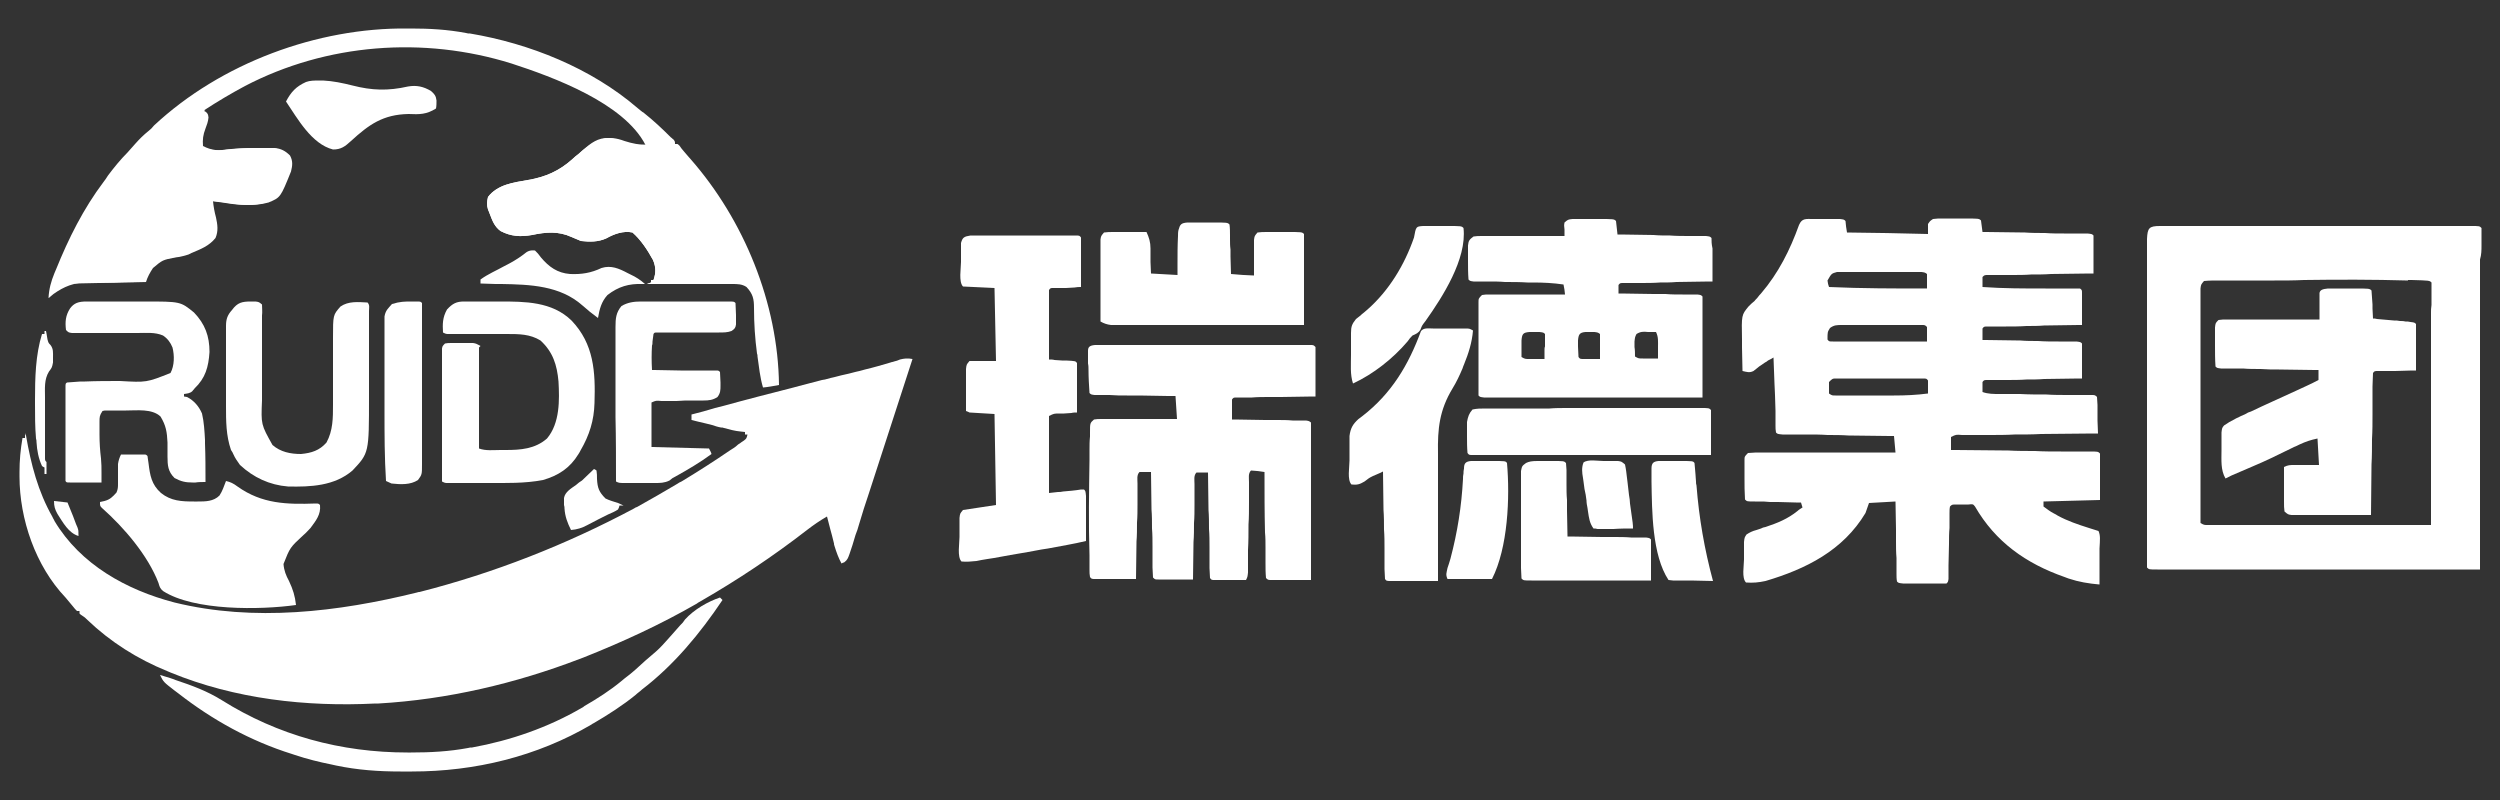
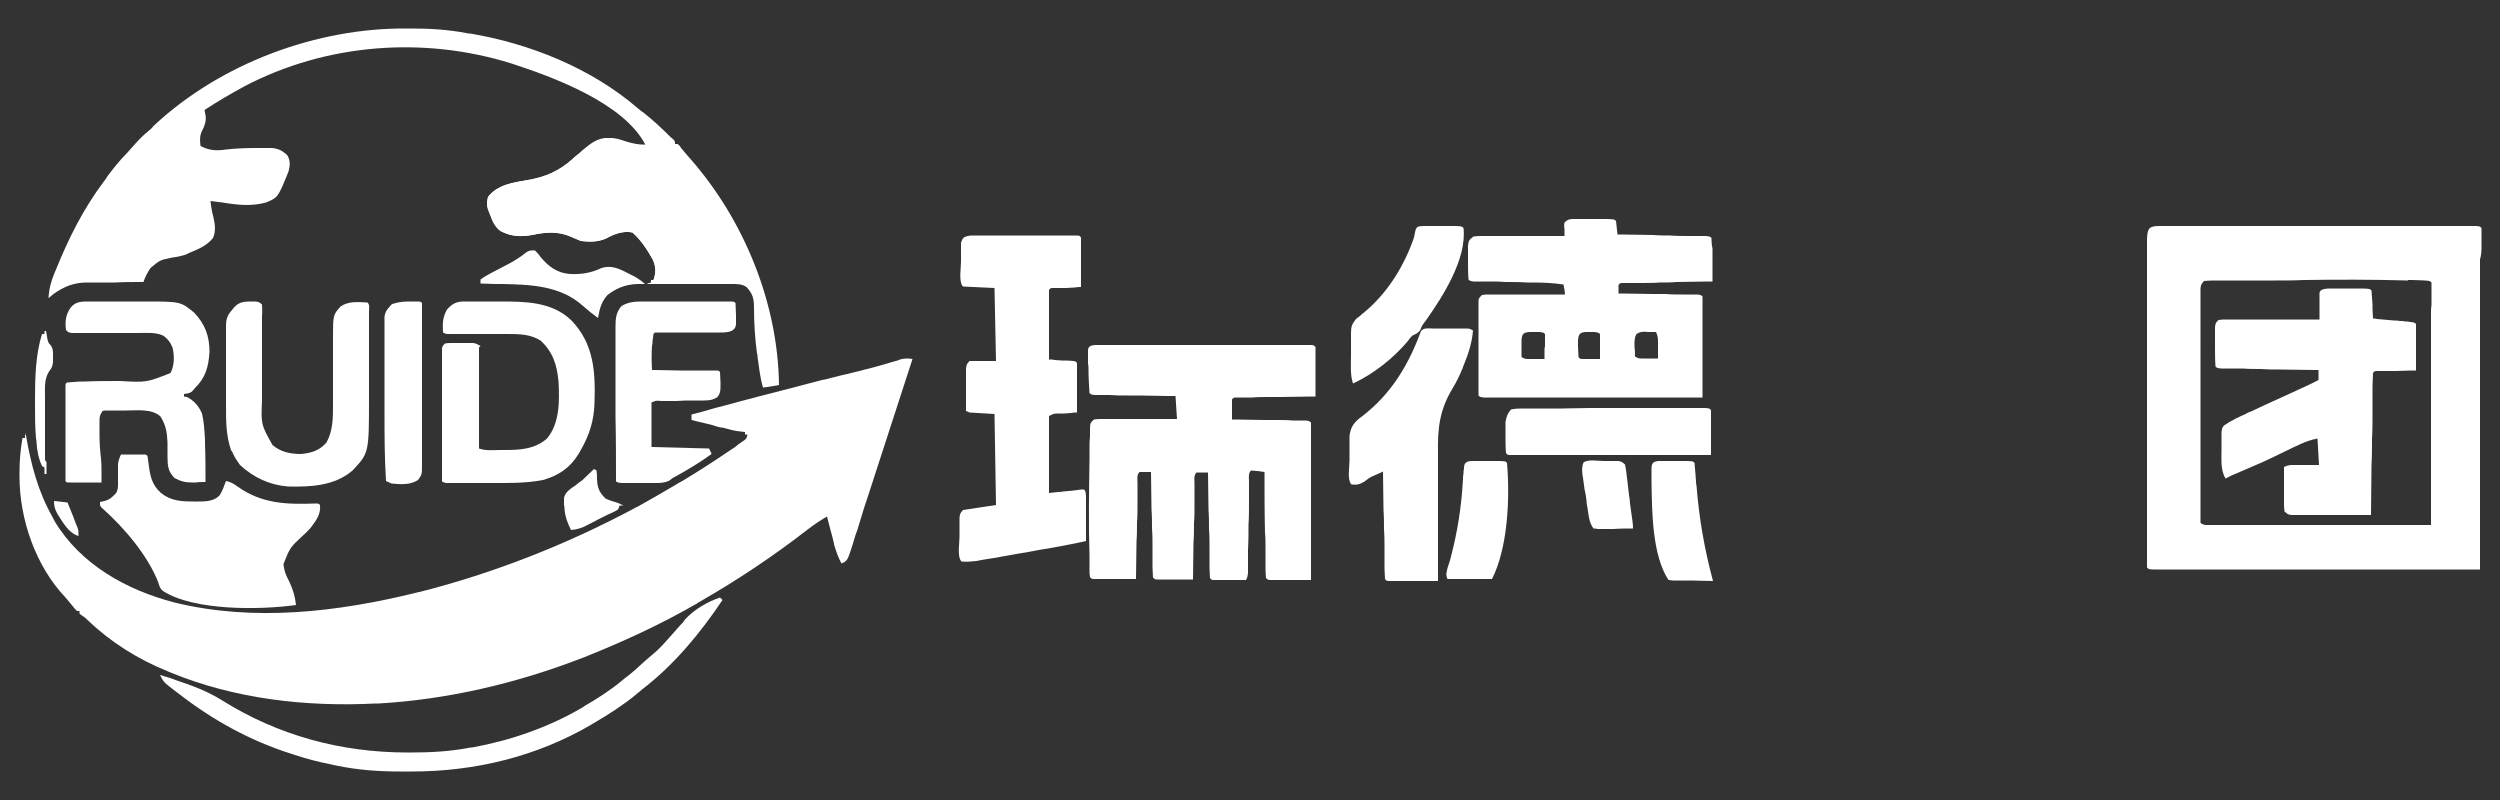
<svg xmlns="http://www.w3.org/2000/svg" version="1.1" id="Layer_1" x="0px" y="0px" viewBox="0 0 500 160" style="enable-background:new 0 0 500 160;" xml:space="preserve">
  <rect x="0" y="0" width="500" height="160" fill="#333333" stroke="none" />
  <style type="text/css"> .st0{fill:#FFFFFF;} </style>
  <g>
    <g>
      <path class="st0" d="M182.5,71.8c-2.9,8.9-5.8,17.9-8.7,26.8c-0.7,2.1-1.4,4.2-2,6.3c-0.2,0.7-0.4,1.4-0.7,2.1 c-0.2,0.7-0.4,1.3-0.6,2c-0.1,0.4-0.3,0.8-0.4,1.2c-0.1,0.2-0.1,0.4-0.2,0.6c-0.3,0.8-0.4,1.2-1.1,1.7c-0.2,0-0.3,0.1-0.5,0.2 c-0.6-1.1-1-2.2-1.4-3.5c-0.1-0.3-0.1-0.3-0.1-0.5c-0.1-0.5-0.3-1.1-0.4-1.6c-0.1-0.4-0.2-0.7-0.3-1.1c-0.2-0.9-0.5-1.8-0.7-2.7 c-1.4,0.8-2.7,1.7-4,2.7c-6.7,5.2-13.9,10-21.2,14.2c-0.3,0.2-0.6,0.3-0.8,0.5c-7.3,4.2-14.9,7.7-22.7,10.8 c-0.3,0.1-0.5,0.2-0.8,0.3c-12.8,4.9-26.4,8.1-40.2,8.9c-0.2,0-0.4,0-0.6,0c-13.9,0.7-28.1-0.9-41-6.2c-0.2-0.1-0.5-0.2-0.7-0.3 c-5.9-2.4-11.3-5.8-15.9-10.2c-0.5-0.5-0.5-0.5-1.1-0.9c-0.2-0.1-0.3-0.2-0.5-0.4v-0.5h-0.5c-0.4-0.4-0.4-0.4-0.8-0.9 c-0.5-0.6-1-1.2-1.5-1.8c-6-6.3-9.2-15.7-9.2-24.2c0-0.4,0-0.4,0-0.9c0-2.3,0.2-4.5,0.6-6.8H5c0-0.5,0-0.7,0.1-1 c0,0.3,0,0.3,0.1,0.5c1,5.8,2.4,11.2,5.3,16.3c0.1,0.3,0.3,0.5,0.4,0.8c5.2,8.7,14.4,13.8,24,16.3c15.9,3.9,32.7,1.9,48.5-2 c0.3-0.1,0.3-0.1,0.5-0.1c14.9-3.8,29.2-9.4,42.9-16.7c0.3-0.2,0.3-0.2,0.6-0.3c2.7-1.5,5.3-3,8-4.6c0.3-0.2,0.6-0.4,0.9-0.5 c3.3-2,6.6-4.1,9.8-6.3c0.5-0.3,1-0.6,1.4-1c0.2-0.2,0.5-0.3,0.7-0.5c0.2-0.1,0.4-0.3,0.6-0.4c0.5-0.4,0.5-0.4,0.7-1.2H149v-0.5 c-0.3,0-0.6-0.1-0.9-0.1c-1.1-0.1-2.2-0.4-3.3-0.7c-0.3-0.1-0.3-0.1-0.6-0.1c-0.6-0.1-1.2-0.3-1.8-0.5c-0.4-0.1-0.8-0.2-1.2-0.3 c-1-0.2-2-0.5-2.9-0.7v-1.1c1.6-0.4,3.1-0.8,4.7-1.3c0.5-0.1,1.1-0.3,1.6-0.4c4.7-1.3,9.4-2.5,14.1-3.7c0.4-0.1,0.7-0.2,1.1-0.3 c0.8-0.2,1.5-0.4,2.3-0.6s1.5-0.4,2.3-0.6c0.2,0,0.4-0.1,0.6-0.1c0.4-0.1,0.8-0.2,1.1-0.3c1-0.2,1.9-0.5,2.9-0.7s1.9-0.5,2.9-0.7 c0.4-0.1,0.7-0.2,1.1-0.3c1.7-0.4,3.4-0.9,5.1-1.4c0.2-0.1,0.5-0.1,0.7-0.2c0.4-0.1,0.8-0.2,1.2-0.4 C180.8,71.7,181.5,71.6,182.5,71.8L182.5,71.8z" />
      <path class="st0" d="M81.5,5.7c0.2,0,0.4,0,0.7,0c3.7,0,7.3,0.2,11,0.9c0.4,0.1,0.4,0.1,0.8,0.1c11.9,2,24.2,6.9,33.5,14.9 c0.4,0.3,0.8,0.7,1.3,1c1.9,1.5,3.7,3.2,5.4,4.9c0.2,0.1,0.3,0.3,0.5,0.4c0.3,0.4,0.3,0.4,0.3,0.9h0.5c0.4,0.3,0.4,0.3,0.8,0.9 c0.2,0.2,0.3,0.4,0.5,0.6s0.4,0.5,0.6,0.7c0.2,0.2,0.4,0.5,0.7,0.8C148.8,44,155.6,60.6,155.8,77c-1.1,0.2-2.1,0.4-3.2,0.5 c-0.6-2-0.8-4.1-1.1-6.2c0-0.3,0-0.3-0.1-0.6c-0.4-3-0.6-6-0.6-9.1c0-1.8-0.2-2.8-1.5-4.2c-0.9-0.6-1.8-0.6-2.9-0.6 c-0.3,0-0.3,0-0.6,0c-0.6,0-1.2,0-1.8,0c-0.4,0-0.8,0-1.3,0c-1.1,0-2.2,0-3.3,0s-2.2,0-3.4,0c-2.2,0-4.4,0-6.6,0 c0.3-0.1,0.5-0.2,0.8-0.3V56h0.5c0.5-1.4,0.5-2.6-0.1-4c-1.1-2-2.4-4-4.1-5.5c-1.8-0.4-3.7,0.3-5.3,1.2c-1.6,0.7-3.2,0.7-5,0.5 c-0.9-0.4-0.9-0.4-1.9-0.8c-2.6-1.2-5.1-1-7.9-0.4c-2.3,0.4-4.2,0.3-6.3-0.8c-1.2-0.9-1.6-2-2.1-3.3c-0.2-0.5-0.2-0.5-0.4-1 c-0.3-1-0.2-1.6,0-2.5c1.9-2.5,5.1-2.9,8-3.4c3.5-0.6,6.2-1.8,8.8-4.1c0.4-0.4,0.9-0.8,1.3-1.1c0.3-0.3,0.6-0.5,0.9-0.8 c1.6-1.4,3-2.5,5.2-2.4c1,0.1,1.8,0.4,2.7,0.7c1.6,0.5,2.9,0.8,4.6,0.7c-4.3-8.4-18.5-13.6-26.8-16.3c-17.6-5.5-37-4-53.3,4.5 c-2.8,1.5-5.5,3.1-8.1,4.8c0.1,0.5,0.1,0.5,0.2,1c0.2,1.3-0.2,2.2-0.8,3.4c-0.4,1-0.3,1.8-0.2,2.8c1.7,0.9,3.2,1,5.1,0.7 c1.9-0.2,3.8-0.3,5.7-0.3c0.5,0,1.1,0,1.6,0c0.3,0,0.7,0,1,0s0.6,0,0.9,0c1.3,0.1,2.2,0.6,3.1,1.5c0.6,1.1,0.5,2,0.2,3.2 c-2.1,5.2-2.1,5.2-4.5,6.2c-2.9,0.8-5.7,0.5-8.7,0c-0.8-0.1-1.6-0.2-2.4-0.3c0.1,1.1,0.3,2.2,0.6,3.3c0.3,1.4,0.5,2.7-0.1,4.1 c-1.3,1.6-2.9,2.2-4.8,3c-0.2,0.1-0.4,0.2-0.6,0.3c-0.9,0.3-1.8,0.5-2.7,0.6C32,52,32,52,30.1,53.6c-0.6,0.9-1.1,1.8-1.4,2.8 c-0.2,0-0.2,0-0.5,0c-1.7,0-3.5,0-5.2,0.1c-0.6,0-1.3,0-1.9,0c-0.9,0-1.9,0-2.8,0c-0.4,0-0.4,0-0.9,0c-2.6,0-4.6,0.8-6.7,2.3 c-0.2,0.2-0.4,0.3-0.6,0.5c-0.2,0.2-0.2,0.2-0.4,0.3c0.1-1.8,0.5-3.3,1.2-5c0.1-0.2,0.2-0.5,0.3-0.7c2.5-6.2,5.5-12.2,9.5-17.5 c0.3-0.4,0.6-0.8,0.9-1.3c1.2-1.6,2.5-3.2,3.9-4.6c0.5-0.6,1.1-1.2,1.6-1.8c0.8-0.9,1.6-1.7,2.6-2.5c0.4-0.3,0.8-0.7,1.1-1.1 C44.2,12.6,63.5,5.5,81.5,5.7L81.5,5.7z" />
      <path class="st0" d="M124.9,28.2c1.6,0.5,2.9,0.8,4.6,0.7c0.2-0.1,0.4-0.2,0.5-0.3c2.5,2.1,4.7,4.4,6.7,7c0.3,0.4,0.3,0.4,0.6,0.8 c3.9,5,10.6,13.6,10.6,20.1c-6.1,0.1-12.2,0.2-18.5,0.3c0.3-0.1,0.5-0.2,0.8-0.3V56h0.5c0.5-1.4,0.5-2.6-0.1-4 c-1.1-2-2.4-4-4.1-5.5c-1.8-0.4-3.7,0.3-5.3,1.2c-1.6,0.7-3.2,0.7-5,0.5c-0.9-0.4-0.9-0.4-1.9-0.8c-2.6-1.2-5.1-1-7.9-0.4 c-2.3,0.4-4.2,0.3-6.3-0.8c-1.2-0.9-1.6-2-2.1-3.3c-0.1-0.3-0.2-0.6-0.4-1c-0.3-1-0.2-1.6,0-2.5c1.9-2.5,5.1-2.9,8-3.4 c3.5-0.6,6.2-1.8,8.8-4.1c0.4-0.4,0.9-0.8,1.3-1.1c0.3-0.3,0.6-0.5,0.9-0.8C119.7,27.6,121.7,27,124.9,28.2L124.9,28.2z" />
      <path class="st0" d="M24.2,90.9c0.8,0,1.7,0,2.5,0c0.2,0,0.5,0,0.7,0s0.5,0,0.7,0c0.3,0,0.3,0,0.6,0c0.5,0,0.5,0,0.8,0.3 c0.1,0.5,0.1,1,0.2,1.4c0.3,2.5,0.6,4.3,2.5,6c2,1.6,4.1,1.7,6.6,1.7c0.3,0,0.3,0,0.7,0c1.6,0,3.2,0,4.4-1.2 c0.6-0.9,0.9-1.9,1.3-2.9c0.9,0.2,1.5,0.5,2.3,1.1c4.9,3.5,9.9,3.6,15.6,3.4c0.6,0,0.6,0,0.9,0.3c0.2,1.9-0.8,3.1-1.9,4.6 c-0.5,0.5-0.9,1-1.4,1.4c-2.7,2.5-2.7,2.5-4,5.8c0.1,1.3,0.5,2.3,1.1,3.4c0.8,1.7,1.2,3,1.4,4.8c-7.1,1-20.4,1.2-26.6-2.8 c-0.6-0.5-0.7-0.9-0.9-1.6c-2.1-5.5-6.9-11.1-11.3-15c-0.4-0.4-0.4-0.4-0.4-1.2c0.3-0.1,0.6-0.1,0.9-0.2c1.1-0.3,1.6-0.8,2.4-1.7 c0.3-0.7,0.3-1.1,0.3-1.8c0-0.3,0-0.5,0-0.8c0-0.5,0-1.1,0-1.6c0-0.3,0-0.5,0-0.8c0-0.2,0-0.5,0-0.7 C23.7,92.1,23.9,91.5,24.2,90.9L24.2,90.9z" />
-       <path class="st0" d="M41.1,22.3c0.5,0.5,0.5,0.5,0.6,1.2c-0.1,0.9-0.3,1.4-0.6,2.2c-0.5,1.3-0.6,2.2-0.5,3.5 c1.7,0.9,3.2,1,5.1,0.7c1.9-0.2,3.8-0.3,5.7-0.3c0.5,0,1.1,0,1.6,0c0.3,0,0.7,0,1,0s0.6,0,0.9,0c1.3,0.1,2.2,0.6,3.1,1.5 c0.6,1.1,0.5,2,0.2,3.2c-2.1,5.2-2.1,5.2-4.5,6.2c-2.9,0.8-5.7,0.5-8.7,0c-0.8-0.1-1.6-0.2-2.4-0.3c0.1,1.1,0.3,2.2,0.6,3.3 c0.3,1.4,0.5,2.7-0.1,4.1c-1.3,1.6-2.9,2.2-4.8,3c-0.2,0.1-0.4,0.2-0.6,0.3c-0.9,0.3-1.8,0.5-2.7,0.6c-2.5,0.5-2.5,0.5-4.4,2.1 c-0.6,0.9-1.1,1.8-1.4,2.8c-4.7,0.1-9.4,0.2-14.2,0.3c-0.3-1.4-0.3-1.5,0.2-2.7c0.1-0.3,0.2-0.5,0.4-0.8c0.1-0.3,0.3-0.5,0.4-0.8 c0.1-0.3,0.3-0.6,0.4-0.9c3.3-7,7.4-13,12.3-19c0.2-0.2,0.4-0.5,0.6-0.7c0.9-1.1,1.9-2,2.9-2.9c0.5-0.4,0.9-0.9,1.4-1.3 C35.8,25.6,38.4,23.7,41.1,22.3L41.1,22.3z" />
      <path class="st0" d="M92.8,60.3c0.3,0,0.5,0,0.8,0s0.6,0,0.8,0c0.3,0,0.6,0,0.9,0c0.6,0,1.2,0,1.8,0c0.9,0,1.8,0,2.8,0 c5.1,0,10.5,0,14.4,3.8c4.5,4.7,4.8,10.3,4.6,16.5c-0.1,3.5-1,6.4-2.8,9.5c-0.1,0.2-0.2,0.4-0.4,0.7c-1.7,2.8-4,4.3-7.1,5.2 c-3.6,0.7-7.4,0.6-11.1,0.6c-1.1,0-2.1,0-3.2,0c-0.7,0-1.4,0-2,0c-0.3,0-0.6,0-1,0c-0.3,0-0.6,0-0.9,0s-0.5,0-0.8,0 c-0.6,0-0.6,0-1.2-0.3c0-3.5,0-7,0-10.6c0-1.6,0-3.3,0-4.9s0-3.2,0-4.7c0-0.6,0-1.2,0-1.8c0-0.8,0-1.7,0-2.5c0-0.3,0-0.5,0-0.8 c0-0.2,0-0.5,0-0.7s0-0.4,0-0.6c0.1-0.5,0.1-0.5,0.6-1c0.6-0.1,0.6-0.1,1.4-0.1c0.3,0,0.5,0,0.8,0s0.6,0,0.9,0c0.4,0,0.4,0,0.9,0 c0.4,0,0.4,0,0.8,0s0.4,0,0.8,0c0.6,0.1,0.6,0.1,1.5,0.6c-0.1,0.1-0.2,0.2-0.3,0.3c0,0.6,0,1.2,0,1.9c0,0.2,0,0.4,0,0.6 c0,0.7,0,1.3,0,2c0,0.5,0,0.9,0,1.4c0,1.2,0,2.4,0,3.6s0,2.4,0,3.6c0,2.4,0,4.7,0,7.1c1.4,0.5,2.8,0.3,4.3,0.3c0.3,0,0.6,0,1,0 c3,0,5.9-0.2,8.3-2.3c2.6-3.1,2.5-7.7,2.3-11.4c-0.3-3.3-1.1-5.9-3.6-8.2c-2.1-1.3-4.3-1.3-6.8-1.3c-0.5,0-1.1,0-1.6,0 c-0.7,0-1.5,0-2.2,0c-1.3,0-2.6,0-3.9,0c-0.7,0-1.4,0-2.1,0c-0.3,0-0.6,0-0.9,0c-0.4,0-0.4,0-0.8,0c-0.6,0-0.6,0-1.2-0.3 c-0.1-1.7-0.1-3,0.8-4.6C90.5,60.7,91.3,60.3,92.8,60.3L92.8,60.3z" />
      <path class="st0" d="M17.3,60.3c0.3,0,0.6,0,0.9,0c0.5,0,0.5,0,1,0c0.3,0,0.7,0,1,0c0.7,0,1.5,0,2.2,0c0.9,0,1.8,0,2.8,0 c0.9,0,1.8,0,2.7,0c0.3,0,0.7,0,1,0c7.2,0,7.2,0,9.9,2.2c2.2,2.3,3.1,4.7,3.1,7.9c-0.2,3-0.8,5.2-3,7.3c-0.1,0.2-0.3,0.3-0.4,0.5 c-0.5,0.5-1.1,0.5-1.7,0.6v0.5c0.2,0,0.4,0.1,0.6,0.1c1.4,0.7,2.4,1.9,3,3.3c0.4,1.7,0.5,3.5,0.6,5.3c0,0.2,0,0.4,0,0.7 c0.1,2.6,0.1,5.1,0.1,7.7c-0.7,0-1.4,0-2,0.1c-0.2,0-0.4,0-0.6,0c-1.4,0-2.3-0.2-3.6-0.9c-1.3-1.3-1.4-2.5-1.4-4.3 c0-0.3,0-0.6,0-0.9c0-0.6,0-1.3,0-1.9c-0.1-2.1-0.3-3.4-1.4-5.2c-1.7-1.6-4.7-1.2-6.9-1.2c-0.6,0-1.2,0-1.8,0c-0.4,0-0.8,0-1.1,0 c-0.3,0-0.7,0-1,0c-0.4,0-0.4,0-0.8,0.1c-0.6,0.9-0.6,1.2-0.6,2.2c0,0.4,0,0.4,0,0.8c0,0.3,0,0.6,0,0.9c0,0.4,0,0.4,0,0.8 c0,1.6,0.1,3.2,0.3,4.8c0.1,1,0.1,1.9,0.1,2.9c0,0.3,0,0.7,0,1.1c0,0.3,0,0.5,0,0.8c-1.2,0-2.3,0-3.5,0c-0.3,0-0.7,0-1,0 c-0.3,0-0.6,0-0.9,0c-0.3,0-0.6,0-0.9,0c-0.7,0-0.7,0-0.9-0.3c0-0.6,0-1.2,0-1.8c0-0.2,0-0.4,0-0.6c0-0.6,0-1.3,0-1.9 c0-0.4,0-0.9,0-1.3c0-0.9,0-1.8,0-2.8c0-1.2,0-2.4,0-3.5c0-0.9,0-1.8,0-2.7c0-0.4,0-0.9,0-1.3c0-0.6,0-1.2,0-1.8c0-0.3,0-0.7,0-1 c0-0.8,0-0.8,0.3-1c0.9-0.1,1.8-0.1,2.7-0.2c0.3,0,0.6,0,0.9,0c2.3-0.1,4.7-0.1,7-0.1c5.3,0.3,5.3,0.3,10.1-1.6 c0.8-1.5,0.8-3.5,0.4-5.1c-0.4-1-1-1.8-1.9-2.4c-1.6-0.7-3.4-0.5-5.1-0.5c-0.4,0-0.9,0-1.3,0c-2.2,0-4.3,0-6.5,0 c-0.2,0-0.4,0-0.6,0c-0.9,0-1.9,0-2.8,0c-0.3,0-0.7,0-1,0c-0.4,0-0.4,0-0.9,0c-0.7-0.1-0.7-0.1-1.2-0.6c-0.2-1.6-0.1-2.9,0.8-4.3 C14.8,60.6,15.7,60.3,17.3,60.3L17.3,60.3z" />
      <path class="st0" d="M50.2,60.3c0.3,0,0.6,0,0.9,0c0.7,0.1,0.7,0.1,1.3,0.6c0,0.7,0.1,1.5,0,2.2c0,0.2,0,0.5,0,0.7 c0,0.5,0,1,0,1.5c0,0.8,0,1.6,0,2.4c0,2.2,0,4.5,0,6.7c0,1.4,0,2.7,0,4.1c0,0.5,0,1,0,1.6c-0.2,4.8-0.2,4.8,2.1,8.9 c1.6,1.4,3.6,1.8,5.7,1.8c2.1-0.2,3.7-0.7,5.1-2.3c1.3-2.4,1.3-4.9,1.3-7.6c0-0.7,0-1.4,0-2.1c0-2,0-4,0-6.1c0-1.2,0-2.5,0-3.7 c0-0.5,0-0.9,0-1.4c0-4.6,0-4.6,1.5-6.3c1.6-1.1,3.5-0.9,5.4-0.8c0.5,0.5,0.3,1.1,0.3,1.7c0,0.3,0,0.3,0,0.6c0,0.2,0,0.4,0,0.7 c0,0.7,0,1.5,0,2.2c0,0.5,0,1,0,1.6c0,1.1,0,2.2,0,3.3c0,1.4,0,2.8,0,4.2c0,1.1,0,2.1,0,3.2c0,0.5,0,1,0,1.5 c0,11.1,0,11.1-3.3,14.6c-3.6,3.1-8.4,3.3-12.9,3.2C53.9,97,50.7,95.5,48,93c-0.5-0.7-1-1.4-1.3-2.1c-0.1-0.3-0.3-0.6-0.5-0.9 c-1-2.9-1-5.8-1-8.8c0-0.5,0-1,0-1.5c0-1.1,0-2.1,0-3.2c0-1.3,0-2.7,0-4c0-1,0-2.1,0-3.1c0-0.5,0-1,0-1.5c0-0.7,0-1.4,0-2.1 c0-0.2,0-0.4,0-0.6c0-1.4,0.3-2.2,1.2-3.2C47.5,60.5,48.4,60.3,50.2,60.3L50.2,60.3z" />
      <path class="st0" d="M128.2,60.3c0.2,0,0.4,0,0.6,0c0.7,0,1.3,0,2,0c0.5,0,0.9,0,1.4,0c1,0,1.9,0,2.9,0c1.2,0,2.5,0,3.7,0 c0.9,0,1.9,0,2.8,0c0.5,0,0.9,0,1.4,0c0.6,0,1.3,0,1.9,0c0.3,0,0.3,0,0.6,0c1.3,0,1.3,0,1.6,0.3c0,0.8,0.1,1.6,0.1,2.4 c0,0.2,0,0.4,0,0.7s0,0.3,0,0.6c0,0.2,0,0.4,0,0.6c-0.1,0.7-0.3,0.9-0.9,1.3c-0.8,0.3-1.6,0.3-2.5,0.3c-0.3,0-0.6,0-0.9,0 c-0.3,0-0.6,0-0.9,0c-0.3,0-0.6,0-0.9,0c-1,0-2,0-3,0c-1.3,0-2.6,0-4,0c-0.3,0-0.6,0-0.9,0c-0.3,0-0.6,0-0.9,0c-0.2,0-0.5,0-0.8,0 c-0.6,0-0.6,0-0.8,0.3c-0.1,0.5-0.1,1-0.2,1.5c0,0.3,0,0.6-0.1,0.8c-0.1,1.6-0.1,3.2,0,4.9c0.2,0,0.3,0,0.5,0 c1.7,0,3.5,0.1,5.2,0.1c0.6,0,1.3,0,1.9,0c0.9,0,1.9,0,2.8,0c0.4,0,0.4,0,0.9,0c0.4,0,0.4,0,0.8,0c0.2,0,0.5,0,0.7,0 c0.5,0,0.5,0,0.8,0.3c0,0.7,0.1,1.4,0.1,2.1c0,0.3,0,0.3,0,0.6c0,0.9,0,1.5-0.6,2.3c-0.9,0.6-1.7,0.7-2.8,0.7c-0.3,0-0.3,0-0.7,0 c-0.2,0-0.5,0-0.7,0s-0.5,0-0.8,0c-1.1,0-2.1,0-3.2,0.1c-0.8,0-1.5,0-2.3,0c-0.2,0-0.5,0-0.7,0c-1.1-0.1-1.1-0.1-2,0.3 c0,0.7,0,1.3,0,2c0,0.2,0,0.3,0,0.5c0,0.7,0,1.3,0,2c0,1.5,0,2.9,0,4.4c3.8,0.1,7.6,0.2,11.5,0.3c0.2,0.4,0.4,0.7,0.5,1.1 c-2.3,1.7-4.7,3.1-7.2,4.5c-0.6,0.3-0.6,0.3-1.2,0.8c-1,0.5-1.9,0.5-2.9,0.5c-0.2,0-0.4,0-0.6,0c-0.4,0-0.9,0-1.3,0 c-0.7,0-1.4,0-2,0c-0.4,0-0.9,0-1.3,0c-0.2,0-0.4,0-0.6,0c-1.4,0-1.4,0-2-0.3c0-4.3,0-8.6-0.1-12.9c0-2,0-4,0-6c0-1.7,0-3.5,0-5.2 c0-0.9,0-1.8,0-2.8s0-2.1,0-3.1c0-0.5,0-0.5,0-0.9c0-1.7,0.1-2.9,1.2-4.2C125.5,60.5,126.7,60.3,128.2,60.3L128.2,60.3z" />
      <path class="st0" d="M144,119.5c0.2,0.2,0.4,0.4,0.5,0.5c-4.5,6.7-9.7,13-16.1,17.9c-0.4,0.4-0.9,0.7-1.3,1.1 c-2.6,2.1-5.4,3.9-8.3,5.6c-0.2,0.1-0.4,0.2-0.5,0.3c-10.9,6.4-23.3,9.4-35.9,9.4c-0.8,0-1.5,0-2.3,0c-4.4,0-8.6-0.3-12.9-1.2 c-0.3-0.1-0.6-0.1-0.9-0.2c-2.5-0.5-4.9-1.1-7.3-1.9c-0.2-0.1-0.4-0.1-0.6-0.2c-8.3-2.6-15.9-6.8-22.7-12.1 c-0.3-0.2-0.5-0.4-0.8-0.6c-2.2-1.7-2.2-1.7-2.9-3.1c0.1,0,0.3,0.1,0.4,0.1c0.3,0.1,0.3,0.1,0.6,0.2c0.3,0.1,0.3,0.1,0.7,0.2 c0.5,0.2,1,0.3,1.4,0.5c3.3,1.1,6.3,2.2,9.2,4c11.3,7.1,23.9,10.5,37.2,10.5c0.3,0,0.3,0,0.7,0c3.9,0,7.6-0.2,11.4-0.9 c0.4-0.1,0.4-0.1,0.8-0.1c7.7-1.4,15.2-4,21.9-7.9c0.2-0.1,0.4-0.2,0.6-0.4c2.6-1.5,5.1-3.1,7.4-5c0.2-0.2,0.4-0.3,0.6-0.5 c1.5-1.1,2.9-2.4,4.2-3.6c0.7-0.6,1.4-1.2,2.1-1.8c0.9-0.8,1.7-1.7,2.5-2.6s1.5-1.7,2.3-2.6c0.6-0.6,0.6-0.6,1-1.2 C138.8,121.9,141.6,120.3,144,119.5L144,119.5z" />
      <path class="st0" d="M82.3,60.3c0.5,0,0.5,0,1,0c0.8,0,0.8,0,1.1,0.3c0,0.4,0,0.9,0,1.3c0,0.3,0,0.6,0,0.9c0,0.3,0,0.6,0,1 c0,0.3,0,0.7,0,1c0,1.1,0,2.2,0,3.3c0,0.4,0,0.8,0,1.1c0,1.6,0,3.2,0,4.8c0,2.3,0,4.6,0,6.9c0,1.6,0,3.2,0,4.8c0,1,0,1.9,0,2.9 c0,1.1,0,2.1,0,3.2c0,0.3,0,0.6,0,1c0,2.1,0,2.1-0.8,3.2c-1.5,1-3.5,0.9-5.3,0.7c-0.4-0.2-0.7-0.3-1.1-0.5 c-0.3-4.7-0.3-9.3-0.3-14c0-0.4,0-0.8,0-1.2c0-2.3,0-4.7,0-7c0-1,0-1.9,0-2.9c0-1.3,0-2.5,0-3.8c0-0.4,0-0.9,0-1.3 c0-0.6,0-1.2,0-1.7c0-0.3,0-0.6,0-1c0.2-1.2,0.7-1.6,1.5-2.5C80,60.3,81,60.3,82.3,60.3L82.3,60.3z" />
-       <path class="st0" d="M63.9,16.1c0.2,0,0.4,0,0.7,0c2,0.1,3.9,0.5,5.9,1c3.9,1,7.1,1.1,11.1,0.2c1.7-0.3,3.1,0,4.6,0.9 c0.7,0.6,1,1,1.1,1.9c0,0.5,0,1.1-0.1,1.6c-1.9,1.2-3.3,1.2-5.5,1.1c-5.1,0.1-7.9,2.1-11.5,5.4c-1.2,1.1-2,1.7-3.6,1.7 c-4.3-1.1-7.1-6.2-9.4-9.6c1-1.9,2-3,4-3.9C62,16.1,62.9,16.1,63.9,16.1L63.9,16.1z" />
      <path class="st0" d="M107,50.1c0.6,0.6,0.6,0.6,1.2,1.4c1.6,1.9,3.3,3.1,5.8,3.3c2.3,0.1,4.2-0.2,6.3-1.2c1.9-0.6,3.5,0.1,5.2,1 c0.2,0.1,0.4,0.2,0.6,0.3c1.1,0.5,2,1.1,2.9,1.9c-0.2,0-0.3,0-0.5,0c-2.7-0.1-4.8,0.5-7,2.2c-1.2,1.3-1.6,2.8-1.9,4.6 c-1.1-0.8-2.1-1.6-3.1-2.5c-4.5-4-10.5-4.2-16.2-4.3c-0.4,0-0.8,0-1.2,0c-1,0-2-0.1-3-0.1v-0.8c1.5-1.1,3.2-1.8,4.8-2.7 c1.4-0.7,2.6-1.4,3.8-2.3C105.5,50.2,106,50,107,50.1L107,50.1z" />
      <path class="st0" d="M118.8,93.8c0.2,0.1,0.4,0.2,0.5,0.3c0.1,0.6,0.1,1.1,0.1,1.7c0.1,1.8,0.4,2.6,1.7,3.9 c0.8,0.4,1.6,0.6,2.5,0.9c0.4,0.2,0.7,0.3,1.1,0.5h-0.8c-0.1,0.4-0.1,0.4-0.3,0.8c-0.6,0.4-1.3,0.7-2,1c-0.4,0.2-0.8,0.4-1.2,0.6 c-0.2,0.1-0.4,0.2-0.6,0.3c-0.8,0.4-1.5,0.8-2.3,1.2c-1.1,0.6-2.1,0.9-3.3,1c-0.7-1.4-1.2-2.7-1.3-4.3c0-0.3,0-0.3-0.1-0.7 c0-0.2,0-0.5,0-0.7s0-0.4,0-0.7c0.2-1.2,1.4-1.9,2.4-2.6c0.2-0.2,0.4-0.3,0.6-0.5c0.2-0.1,0.4-0.3,0.6-0.4 C117.2,95.3,118,94.6,118.8,93.8L118.8,93.8z" />
      <path class="st0" d="M8.9,66.2h0.3c0,0.2,0.1,0.3,0.1,0.5s0.1,0.4,0.1,0.6s0.1,0.4,0.1,0.6c0.2,0.7,0.2,0.7,0.6,1.1 c0.6,0.8,0.5,1.5,0.5,2.5c0,0.3,0,0.7,0,1c-0.2,1-0.2,1-0.8,1.8c-1,1.6-0.8,3.4-0.8,5.1c0,0.4,0,0.7,0,1.1c0,0.8,0,1.5,0,2.3 c0,1,0,2,0,3c0,0.9,0,1.9,0,2.8c0,0.2,0,0.4,0,0.5c0,0.5,0,1,0,1.5c0,0.3,0,0.6,0,0.9c0,0.6,0,0.6,0.3,0.9c0,0.4,0,0.8,0,1.2 c0,0.2,0,0.4,0,0.7c0,0.2,0,0.3,0,0.5H8.9v-1.3c-0.2-0.1-0.4-0.2-0.5-0.3c-0.7-1.5-1-3.1-1.1-4.8c0-0.2,0-0.4-0.1-0.7 C7,85.4,7,83.1,7,80.7c0-0.2,0-0.5,0-0.7c0-4.4,0.1-9,1.4-13.2h0.5V66.2L8.9,66.2z" />
      <path class="st0" d="M10.8,100.2c0.9,0.1,1.8,0.2,2.7,0.3c0.4,0.9,0.7,1.8,1.1,2.7c0.1,0.3,0.2,0.5,0.3,0.8s0.2,0.5,0.3,0.8 c0.1,0.2,0.2,0.5,0.3,0.7c0.2,0.6,0.2,0.6,0.2,1.7c-2-0.6-3.1-2.7-4.2-4.4C11,101.9,10.8,101.3,10.8,100.2L10.8,100.2z" />
    </g>
    <g>
      <path class="st0" d="M496.3,49c0-0.4,0-0.4,0-0.8c0-0.9,0-1.8,0-2.6c-0.4-0.4-0.4-0.4-2.1-0.4c-0.3,0-0.5,0-0.8,0 c-0.9,0-1.7,0-2.6,0c-0.6,0-1.3,0-1.9,0c-1.7,0-3.5,0-5.2,0c-1.5,0-2.9,0-4.4,0c-3.4,0-6.9,0-10.3,0c-3.6,0-7.1,0-10.7,0 c-3.1,0-6.2,0-9.2,0c-1.8,0-3.7,0-5.5,0s-3.5,0-5.3,0c-0.6,0-1.3,0-1.9,0c-0.9,0-1.8,0-2.7,0c-0.3,0-0.5,0-0.8,0s-0.5,0-0.8,0H432 c-2.2,0-2.5,0.4-2.6,2.6c0,0.3,0,0.5,0,0.8c0,0.9,0,1.8,0,2.7c0,0.6,0,1.3,0,2c0,1.8,0,3.5,0,5.3c0,1.9,0,3.8,0,5.7 c0,3.1,0,6.3,0,9.4c0,3.7,0,7.4,0,11c0,3.5,0,7.1,0,10.7c0,1.5,0,3,0,4.5c0,1.8,0,3.6,0,5.4c0,0.7,0,1.3,0,2c0,0.9,0,1.9,0,2.8 c0,0.3,0,0.6,0,0.8c0,0.9,0,1.7,0,2.6c0.4,0.4,0.4,0.4,2.1,0.4c0.4,0,0.4,0,0.8,0c0.9,0,1.7,0,2.6,0c0.6,0,1.3,0,1.9,0 c1.8,0,3.5,0,5.2,0c1.9,0,3.7,0,5.6,0c3.5,0,7,0,10.5,0c4,0,8,0,12,0c8.7,0,17.3,0,25.9,0c0-8.5,0-17,0-25.5c0-4.1,0-8.3,0-12.4 c0-3.6,0-7.3,0-10.9c0-1.9,0-3.8,0-5.7c0-1.8,0-3.7,0-5.5c0-0.7,0-1.3,0-2C496.3,50.9,496.3,50,496.3,49z M486.2,62.5 c0,1.3,0,2.6,0,3.9c0,1.4,0,2.7,0,4.1c0,2.6,0,5.1,0,7.7c0,2.9,0,5.8,0,8.8c0,6,0,12,0,18c-5.9,0-11.8,0-17.7,0 c-2.7,0-5.5,0-8.2,0c-2.4,0-4.8,0-7.2,0c-1.3,0-2.5,0-3.8,0c-1.2,0-2.4,0-3.6,0c-0.6,0-1.3,0-1.9,0c-0.4,0-0.8,0-1.2,0 c-0.3,0-0.7,0-1,0c-0.8,0-0.8,0-1.5-0.4c0-6.2,0-12.4,0-18.6c0-2.9,0-5.8,0-8.7c0-2.5,0-5,0-7.5c0-1.3,0-2.7,0-4s0-2.5,0-3.7 c0-0.5,0-0.9,0-1.4c0-0.6,0-1.3,0-1.9c0-0.4,0-0.7,0-1.1c0.1-0.8,0.1-0.8,0.7-1.5c1-0.1,2-0.1,3-0.1c0.5,0,0.5,0,1,0 c1.1,0,2.1,0,3.2,0c0.7,0,1.5,0,2.2,0c1.6,0,3.1,0,4.7,0c2,0,3.9,0,5.9-0.1c6.9-0.1,13.9-0.1,20.8,0.1V56c0.2,0,0.5,0,0.7,0 c3.6,0.1,3.6,0.1,4,0.5c0,0.6,0,1.2,0,1.9c0,0.6,0,0.6,0,1.2c0,0.5,0,0.9,0,1.4C486.2,61.6,486.2,62.1,486.2,62.5z" />
      <path class="st0" d="M219,69c0.3,0,0.7,0,1,0c0.4,0,0.7,0,1.1,0c0.4,0,0.8,0,1.2,0s0.9,0,1.3,0c1.2,0,2.4,0,3.6,0 c1.2,0,2.5,0,3.7,0c2.1,0,4.2,0,6.3,0c2.4,0,4.8,0,7.3,0c2.3,0,4.6,0,7,0c1,0,2,0,3,0c1.4,0,2.8,0,4.1,0c0.4,0,0.8,0,1.3,0 c0.6,0,0.6,0,1.1,0s0.5,0,1,0c0.7,0,0.7,0,1.1,0.4c0,0.7,0,1.5,0,2.2c0,0.3,0,0.3,0,0.7c0,0.7,0,1.4,0,2.1c0,0.5,0,1,0,1.4 c0,1.2,0,2.3,0,3.5c-0.2,0-0.4,0-0.6,0c-2.1,0-4.2,0.1-6.3,0.1c-0.8,0-1.6,0-2.4,0c-1.1,0-2.3,0-3.4,0.1c-0.4,0-0.7,0-1.1,0 c-0.3,0-0.6,0-1,0c-0.3,0-0.6,0-0.9,0c-0.7,0-0.7,0-1,0.4c0,0.7,0,1.3,0,2c0,0.4,0,0.7,0,1.1c0,0.3,0,0.6,0,0.9c0.2,0,0.4,0,0.6,0 c2,0,4,0.1,6,0.1c0.8,0,1.5,0,2.3,0c1.1,0,2.2,0,3.2,0.1c0.3,0,0.7,0,1,0s0.6,0,0.9,0s0.6,0,0.8,0c0.6,0.1,0.6,0.1,1,0.4 c0,1,0,1.9,0,2.9c0,0.3,0,0.6,0,0.9c0,1,0,2,0,3.1c0,0.7,0,1.4,0,2.1c0,1.9,0,3.7,0,5.6s0,3.8,0,5.7c0,3.7,0,7.5,0,11.2 c-1.4,0-2.9,0-4.3,0c-0.4,0-0.8,0-1.2,0c-0.4,0-0.8,0-1.2,0s-0.7,0-1.1,0c-0.8,0-0.8,0-1.2-0.4c-0.1-1-0.1-2-0.1-3.1 c0-0.3,0-0.6,0-1c0-0.7,0-1.3,0-2c0-1,0-2-0.1-3c-0.1-4-0.1-8.1-0.1-12.1c-1.3-0.2-1.3-0.2-2.7-0.3c-0.6,0.6-0.4,1.5-0.4,2.3 c0,0.4,0,0.8,0,1.3c0,0.3,0,0.3,0,0.7c0,0.7,0,1.4,0,2.1c0,1.5,0,3-0.1,4.4c0,1.7,0,3.4-0.1,5.1c0,0.7,0,1.4,0,2.1 c0,0.4,0,0.8,0,1.3c0,0.6,0,0.6,0,1.1c-0.1,0.9-0.1,0.9-0.4,1.5c-1.2,0-2.3,0-3.4,0c-0.3,0-0.7,0-1,0s-0.6,0-0.9,0 c-0.3,0-0.6,0-0.9,0c-0.7,0-0.7,0-1-0.4c0-0.7-0.1-1.3-0.1-2c0-0.6,0-0.6,0-1.3c0-0.5,0-0.9,0-1.4s0-1,0-1.4c0-1.3,0-2.5-0.1-3.7 c0-1.3,0-2.6-0.1-3.8c0-2.5-0.1-5-0.1-7.5c-0.8,0-1.5,0-2.3,0c-0.6,0.6-0.4,1.5-0.4,2.3c0,0.4,0,0.8,0,1.3s0,0.9,0,1.4s0,1,0,1.4 c0,1.3,0,2.5-0.1,3.7c0,1.3,0,2.6-0.1,3.8c0,2.5-0.1,5-0.1,7.5c-1.3,0-2.5,0-3.8,0c-0.4,0-0.7,0-1.1,0c-0.3,0-0.7,0-1,0 c-0.5,0-0.5,0-1,0c-0.7,0-0.7,0-1.1-0.4c0-0.7-0.1-1.3-0.1-2c0-0.6,0-0.6,0-1.3c0-0.5,0-0.9,0-1.4s0-1,0-1.4c0-1.3,0-2.5-0.1-3.7 c0-1.3,0-2.6-0.1-3.8c0-2.5-0.1-5-0.1-7.5c-0.8,0-1.5,0-2.3,0c-0.6,0.6-0.4,1.5-0.4,2.3c0,0.4,0,0.8,0,1.3s0,0.9,0,1.4s0,1,0,1.4 c0,1.3,0,2.5-0.1,3.7c0,1.3,0,2.6-0.1,3.8c0,2.5-0.1,5-0.1,7.5c-1.5,0-3,0-4.4,0c-0.4,0-0.8,0-1.3,0c-0.4,0-0.8,0-1.2,0 c-0.6,0-0.6,0-1.1,0c-0.9,0-0.9,0-1.2-0.4c-0.1-0.5-0.1-0.9-0.1-1.4c0-0.3,0-0.6,0-0.9s0-0.6,0-1c0-0.3,0-0.7,0-1 c-0.2-6.4-0.1-12.8,0-19.2c0-0.6,0-1.3,0-1.9c0-0.9,0-1.8,0.1-2.7c0-0.3,0-0.5,0-0.8c0-1.9,0-1.9,0.8-2.6c0.7-0.1,0.7-0.1,1.6-0.1 c0.3,0,0.7,0,1,0c0.5,0,0.5,0,1.1,0s0.6,0,1.1,0c1.2,0,2.4,0,3.5,0c0.8,0,1.6,0,2.4,0c2,0,3.9,0,5.9,0c-0.1-1.5-0.2-3.1-0.3-4.6 c-0.8,0-0.8,0-1.5,0c-1.9,0-3.8-0.1-5.7-0.1c-0.8,0-1.6,0-2.5,0c-1.2,0-2.3,0-3.5-0.1c-0.6,0-0.6,0-1.1,0s-0.5,0-1,0 c-0.3,0-0.6,0-0.9,0c-0.7-0.1-0.7-0.1-1-0.4c-0.1-1.5-0.2-3.1-0.2-4.6c0-0.4,0-0.9-0.1-1.3c0-0.4,0-0.8,0-1.3c0-0.4,0-0.8,0-1.2 C217.6,69.5,217.8,69.1,219,69L219,69z" />
      <path class="st0" d="M194.1,47.1c0.4,0,0.8,0,1.2,0c0.2,0,0.4,0,0.7,0c0.7,0,1.5,0,2.2,0c0.5,0,1,0,1.5,0c1.1,0,2.1,0,3.2,0 c1.4,0,2.8,0,4.1,0c1.1,0,2.1,0,3.2,0c0.5,0,1,0,1.5,0c0.7,0,1.4,0,2.1,0c0.4,0,0.8,0,1.2,0c0.9,0,0.9,0,1.2,0.4 c0,0.7,0,1.5,0,2.2c0,0.2,0,0.4,0,0.7c0,0.7,0,1.4,0,2.1c0,0.5,0,1,0,1.4c0,1.2,0,2.3,0,3.5c-0.6,0-0.6,0-1.3,0.1 c-0.6,0-1.1,0.1-1.7,0.1c-0.3,0-0.6,0-0.9,0c-0.3,0-0.5,0-0.8,0c-0.4,0-0.4,0-0.8,0c-0.6,0-0.6,0-0.9,0.4c0,1,0,2,0,3.1 c0,0.5,0,0.5,0,0.9c0,1,0,2,0,3c0,0.7,0,1.3,0,2c0,1.6,0,3.3,0,4.9c0.4,0,0.8,0,1.1,0.1c0.5,0,1,0.1,1.5,0.1c0.3,0,0.5,0,0.8,0 c1.9,0.1,1.9,0.1,2.2,0.5c0,0.7,0,1.5,0,2.2c0,0.2,0,0.4,0,0.7c0,0.7,0,1.4,0,2.1c0,0.5,0,1,0,1.4c0,1.2,0,2.3,0,3.5 c-0.4,0-0.8,0-1.1,0.1c-0.5,0-1,0.1-1.5,0.1c-0.3,0-0.5,0-0.8,0c-1.2,0-1.2,0-2.2,0.5c0,0.5,0,1,0,1.5c0,0.3,0,0.6,0,0.9 s0,0.7,0,1c0,0.5,0,0.5,0,1c0,1.1,0,2.2,0,3.3c0,0.7,0,1.5,0,2.2c0,1.8,0,3.7,0,5.5c0.6-0.1,1.2-0.1,1.8-0.2c0.5,0,0.5,0,1-0.1 c1.2-0.1,2.4-0.2,3.6-0.4c0.2,0,0.4,0,0.6,0c0.3,0.3,0.3,0.3,0.4,1.3c0,0.6,0,0.6,0,1.3c0,0.2,0,0.4,0,0.7c0,0.7,0,1.4,0,2.1 c0,0.5,0,1,0,1.4c0,1.2,0,2.3,0,3.5c-2.5,0.6-5,1-7.6,1.5c-0.4,0.1-0.9,0.1-1.3,0.2c-0.9,0.2-1.8,0.3-2.7,0.5 c-1.2,0.2-2.3,0.4-3.5,0.6c-1.1,0.2-2.2,0.4-3.3,0.6c-0.6,0.1-0.6,0.1-1.3,0.2c-0.4,0.1-0.8,0.1-1.2,0.2c-0.3,0.1-0.7,0.1-1,0.2 c-1,0.1-2,0.2-3,0.1c-0.9-0.9-0.4-3.7-0.4-4.9c0-0.4,0-0.9,0-1.3c0-0.6,0-0.6,0-1.3c0-0.4,0-0.8,0-1.2c0.1-0.9,0.1-0.9,0.7-1.6 c2.2-0.3,4.4-0.7,6.6-1c-0.1-6-0.2-12-0.3-18.2c-1.6-0.1-3.3-0.2-5-0.3c-0.2-0.1-0.4-0.2-0.7-0.3c0-1.3,0-2.6,0-3.9 c0-0.7,0-1.3,0-2c0-0.6,0-0.6,0-1.3c0-0.4,0-0.8,0-1.2c0.1-0.9,0.1-0.9,0.7-1.6h5.3c-0.1-4.8-0.2-9.6-0.3-14.6 c-2.1-0.1-4.1-0.2-6.3-0.3c-0.9-0.9-0.4-3.7-0.4-4.9c0-0.4,0-0.9,0-1.3c0-0.6,0-0.6,0-1.3c0-0.4,0-0.8,0-1.2 C192.5,47.5,192.8,47.3,194.1,47.1L194.1,47.1z" />
      <path class="st0" d="M465.6,57.7c0.6,0,0.6,0,1.2,0c0.4,0,0.8,0,1.3,0c0.7,0,0.7,0,1.3,0c0.7,0,0.7,0,1.3,0c3.2,0,3.2,0,3.6,0.4 c0.1,0.9,0.1,1.9,0.2,2.8c0,0.3,0,0.5,0,0.8c0,0.7,0.1,1.3,0.1,2c0.4,0,0.4,0,0.8,0.1c1.1,0.1,2.2,0.2,3.4,0.3 c0.6,0,0.6,0,1.2,0.1c0.6,0,0.6,0,1.1,0.1c0.5,0,0.5,0,1,0.1c0.8,0.1,0.8,0.1,1.1,0.4c0,0.7,0,1.4,0,2.1c0,0.6,0,0.6,0,1.3 c0,0.4,0,0.9,0,1.3s0,0.9,0,1.3c0,1.1,0,2.2,0,3.3c-0.2,0-0.5,0-0.8,0c-1.1,0-2.2,0.1-3.4,0.1c-0.4,0-0.8,0-1.2,0 c-0.4,0-0.7,0-1.1,0c-0.3,0-0.7,0-1,0c-0.8,0-0.8,0-1.1,0.4c0,0.9-0.1,1.8-0.1,2.7c0,0.3,0,0.6,0,0.8c0,0.9,0,1.8,0,2.8 c0,0.6,0,1.3,0,1.9c0,1.7,0,3.4-0.1,5c0,1.7,0,3.4-0.1,5.1c0,3.4-0.1,6.7-0.1,10.1c-2.3,0-4.7,0-7.1,0c-0.8,0-1.6,0-2.4,0 c-1.1,0-2.3,0-3.4,0c-0.4,0-0.7,0-1.1,0c-0.3,0-0.7,0-1,0c-0.4,0-0.4,0-0.9,0c-0.7-0.1-0.7-0.1-1.4-0.7c-0.1-0.9-0.1-0.9-0.1-2 c0-0.4,0-0.8,0-1.2c0-0.4,0-0.8,0-1.3c0-0.4,0-0.8,0-1.3c0-1.1,0-2.1,0-3.1c0.8-0.4,1.2-0.4,2.1-0.4c0.4,0,0.4,0,0.9,0 c0.3,0,0.6,0,0.9,0s0.6,0,0.9,0c0.7,0,1.5,0,2.2,0c-0.1-1.8-0.2-3.5-0.3-5.3c-1.4,0.3-2.3,0.6-3.6,1.2c-0.4,0.2-0.8,0.4-1.1,0.5 c-0.2,0.1-0.4,0.2-0.6,0.3c-1,0.5-2.1,1-3.1,1.5c-0.2,0.1-0.4,0.2-0.6,0.3c-2.7,1.3-5.5,2.4-8.2,3.6c-0.4,0.2-0.8,0.4-1.2,0.6 c-1-1.7-0.8-3.7-0.8-5.7c0-0.4,0-0.8,0-1.2c0-0.6,0-0.6,0-1.2c0-0.3,0-0.7,0-1.1c0.1-0.9,0.1-0.9,0.5-1.4c0.7-0.5,1.4-0.9,2.2-1.3 c0.3-0.2,0.7-0.3,1-0.5c0.4-0.2,0.7-0.3,1.1-0.5c0.5-0.3,0.5-0.3,1.1-0.5c2.9-1.4,5.9-2.7,8.9-4.1c1.5-0.7,3.1-1.4,4.6-2.2v-2 c-0.3,0-0.5,0-0.8,0c-2.4,0-4.7-0.1-7.1-0.1c-1.2,0-2.4,0-3.7-0.1c-1.2,0-2.4,0-3.5-0.1c-0.5,0-0.9,0-1.4,0c-0.6,0-1.3,0-1.9,0 c-0.4,0-0.7,0-1.1,0c-0.8-0.1-0.8-0.1-1.1-0.4c-0.1-1.4-0.1-2.9-0.1-4.3c0-0.6,0-0.6,0-1.2c0-0.4,0-0.8,0-1.2c0-0.4,0-0.7,0-1.1 c0.1-0.9,0.1-0.9,0.7-1.5c0.8-0.1,0.8-0.1,1.9-0.1c0.6,0,0.6,0,1.2,0c0.4,0,0.9,0,1.3,0c0.5,0,0.9,0,1.4,0c1.2,0,2.4,0,3.6,0 s2.4,0,3.6,0c2.4,0,4.8,0,7.2,0c0-0.4,0-0.8,0-1.3c0-0.6,0-1.1,0-1.7c0-0.3,0-0.6,0-0.8c0-0.4,0-0.4,0-0.8c0-0.4,0-0.4,0-0.7 C464,58,464.5,57.8,465.6,57.7L465.6,57.7z" />
-       <path class="st0" d="M237.5,44.5c0.4,0,0.7,0,1.1,0c0.4,0,0.8,0,1.2,0s0.8,0,1.3,0c0.6,0,0.6,0,1.3,0c3.1,0,3.1,0,3.5,0.4 c0.1,0.7,0.1,1.5,0.1,2.2c0,0.2,0,0.4,0,0.7c0,0.7,0,1.4,0.1,2.1c0,0.5,0,1,0,1.4c0,1.2,0.1,2.3,0.1,3.5c2.3,0.2,2.3,0.2,4.6,0.3 c0-0.6,0-1.1,0-1.7c0-0.7,0-1.5,0-2.2c0-0.4,0-0.7,0-1.1c0-0.4,0-0.7,0-1.1c0-0.3,0-0.7,0-1c0.1-0.8,0.1-0.8,0.7-1.5 c0.9-0.1,0.9-0.1,2-0.1c0.4,0,0.8,0,1.2,0s0.8,0,1.3,0c0.6,0,0.6,0,1.3,0c3.1,0,3.1,0,3.5,0.4c0,0.6,0,1.1,0,1.7 c0,0.5,0,0.5,0,1.1c0,0.4,0,0.8,0,1.2s0,0.8,0,1.2c0,1.3,0,2.6,0,3.9c0,0.9,0,1.8,0,2.6c0,2.2,0,4.3,0,6.5c-5.1,0-10.2,0-15.3,0 c-2.4,0-4.7,0-7.1,0c-2.1,0-4.1,0-6.2,0c-1.1,0-2.2,0-3.3,0c-1.2,0-2.4,0-3.7,0c-0.5,0-0.5,0-1.1,0c-0.3,0-0.7,0-1,0s-0.6,0-0.9,0 c-0.8-0.1-1.4-0.3-2.1-0.7c0-2.4,0-4.9,0-7.3c0-0.8,0-1.7,0-2.5c0-1.2,0-2.4,0-3.6c0-0.4,0-0.7,0-1.1c0-0.3,0-0.7,0-1s0-0.6,0-0.9 c0.1-0.7,0.1-0.7,0.7-1.4c0.9-0.1,0.9-0.1,1.9-0.1c0.6,0,0.6,0,1.2,0c0.4,0,0.8,0,1.2,0s0.8,0,1.2,0c1,0,2,0,3,0 c0.5,1.1,0.8,2,0.8,3.3c0,0.3,0,0.6,0,0.9c0,0.3,0,0.6,0,0.9c0,0.3,0,0.6,0,0.9c0,0.8,0.1,1.5,0.1,2.3c1.8,0.1,3.5,0.2,5.3,0.3 c0-0.7,0-1.4,0-2.2c0-1.9,0-3.7,0.1-5.6c0-0.4,0-0.8,0.1-1.2C236,44.9,236.2,44.6,237.5,44.5L237.5,44.5z" />
      <path class="st0" d="M286.6,65.7c0.6,0,0.6,0,1.3,0c0.4,0,0.9,0,1.3,0c0.7,0,0.7,0,1.3,0c0.4,0,0.8,0,1.3,0c0.6,0,0.6,0,1.2,0 c0.9,0,0.9,0,1.6,0.4c-0.2,2.4-0.9,4.6-1.8,6.8c-0.1,0.2-0.2,0.5-0.3,0.8c-0.6,1.4-1.2,2.7-2,4c-2.6,4.3-3,8-2.9,13 c0,0.7,0,1.5,0,2.2c0,1.9,0,3.8,0,5.8s0,3.9,0,5.9c0,3.9,0,7.7,0,11.6c-1.5,0-2.9,0-4.4,0c-0.5,0-1,0-1.5,0c-0.7,0-1.4,0-2.1,0 c-0.4,0-0.9,0-1.3,0c-1,0-1,0-1.3-0.4c0-0.7-0.1-1.3-0.1-2c0-0.4,0-0.9,0-1.3c0-0.5,0-0.9,0-1.4s0-1,0-1.4c0-1.3,0-2.5-0.1-3.8 c0-1.3,0-2.6-0.1-3.9c0-2.5-0.1-5.1-0.1-7.7c-0.4,0.2-0.8,0.4-1.3,0.6c-0.2,0.1-0.5,0.2-0.7,0.3c-0.8,0.4-0.8,0.4-1.7,1.1 c-1,0.6-1.5,0.7-2.6,0.6c-0.9-0.9-0.4-3.5-0.4-4.8c0-0.7,0-1.5,0-2.2c0-0.5,0-1,0-1.4s0-0.9,0-1.3c0.2-1.6,0.7-2.4,1.8-3.4 c0.3-0.2,0.5-0.4,0.8-0.6c5.8-4.5,9.2-10.2,11.7-17C284.8,65.5,285.7,65.7,286.6,65.7L286.6,65.7z" />
-       <path class="st0" d="M313.4,81.6c4.6,0,9.2,0,13.8,0c0.4,0,0.7,0,1.1,0c2.1,0,4.2,0,6.3,0c0.6,0,1.3,0,1.9,0c0.9,0,1.8,0,2.7,0 c0.3,0,0.5,0,0.8,0c1.8,0,1.8,0,2.2,0.4c0,0.7,0,1.3,0,2c0,0.4,0,0.8,0,1.2c0,0.4,0,0.8,0,1.3c0,0.4,0,0.9,0,1.3 c0,1.1,0,2.1,0,3.2c-6.3,0-12.6,0-18.9,0c-2.9,0-5.9,0-8.8,0c-2.5,0-5.1,0-7.7,0c-1.4,0-2.7,0-4,0s-2.5,0-3.8,0 c-0.5,0-0.9,0-1.4,0c-0.6,0-1.3,0-1.9,0c-0.4,0-0.7,0-1.1,0c-0.8,0-0.8,0-1.1-0.4c-0.1-1.1-0.1-2.3-0.1-3.4c0-0.3,0-0.6,0-1 c0-0.3,0-0.6,0-0.9s0-0.6,0-0.9c0.2-1.1,0.4-1.7,1.1-2.5c0.9-0.2,1.6-0.2,2.6-0.2c0.3,0,0.6,0,0.8,0c1,0,1.9,0,2.8,0 c0.7,0,1.4,0,2.1,0c2.4,0,4.7,0,7.1,0C311,81.6,312.2,81.6,313.4,81.6L313.4,81.6z" />
-       <path class="st0" d="M307.5,92.2c0.3,0,0.6,0,0.9,0s0.6,0,1,0c0.5,0,0.5,0,1,0c2.4,0,2.4,0,2.8,0.4c0,0.5,0.1,0.9,0.1,1.4 c0,0.3,0,0.6,0,0.9s0,0.6,0,1c0,0.3,0,0.6,0,1c0,1,0,2.1,0.1,3.1c0,0.7,0,1.4,0,2.1c0,1.7,0.1,3.4,0.1,5.2c0.2,0,0.4,0,0.6,0 c2.1,0,4.2,0.1,6.3,0.1c0.8,0,1.6,0,2.4,0c1.1,0,2.3,0,3.4,0.1c0.5,0,0.5,0,1.1,0c0.3,0,0.6,0,1,0s0.4,0,0.9,0 c0.7,0.1,0.7,0.1,1,0.4c0,0.6,0,1.2,0,1.8c0,0.6,0,0.6,0,1.1c0,0.6,0,0.6,0,1.2c0,0.4,0,0.8,0,1.2c0,1,0,2,0,2.9 c-3.3,0-6.6,0-10,0c-1.5,0-3.1,0-4.6,0s-3,0-4.5,0c-0.6,0-1.1,0-1.7,0c-0.8,0-1.6,0-2.4,0c-0.4,0-0.4,0-0.7,0c-1.6,0-1.6,0-2-0.4 c0-0.7-0.1-1.4-0.1-2.1c0-0.3,0-0.3,0-0.7c0-0.7,0-1.5,0-2.2c0-0.2,0-0.5,0-0.7c0-1.3,0-2.6,0-3.9c0-1.4,0-2.7,0-4 c0-1,0-2.1,0-3.1c0-0.5,0-1,0-1.5c0-0.7,0-1.4,0-2.1c0-0.4,0-0.8,0-1.2c0.2-1,0.2-1,1-1.6C305.8,92.3,306.4,92.2,307.5,92.2 L307.5,92.2z" />
+       <path class="st0" d="M313.4,81.6c4.6,0,9.2,0,13.8,0c0.4,0,0.7,0,1.1,0c2.1,0,4.2,0,6.3,0c0.6,0,1.3,0,1.9,0c0.9,0,1.8,0,2.7,0 c0.3,0,0.5,0,0.8,0c1.8,0,1.8,0,2.2,0.4c0,0.7,0,1.3,0,2c0,0.4,0,0.8,0,1.2c0,0.4,0,0.8,0,1.3c0,0.4,0,0.9,0,1.3 c0,1.1,0,2.1,0,3.2c-6.3,0-12.6,0-18.9,0c-2.9,0-5.9,0-8.8,0c-1.4,0-2.7,0-4,0s-2.5,0-3.8,0 c-0.5,0-0.9,0-1.4,0c-0.6,0-1.3,0-1.9,0c-0.4,0-0.7,0-1.1,0c-0.8,0-0.8,0-1.1-0.4c-0.1-1.1-0.1-2.3-0.1-3.4c0-0.3,0-0.6,0-1 c0-0.3,0-0.6,0-0.9s0-0.6,0-0.9c0.2-1.1,0.4-1.7,1.1-2.5c0.9-0.2,1.6-0.2,2.6-0.2c0.3,0,0.6,0,0.8,0c1,0,1.9,0,2.8,0 c0.7,0,1.4,0,2.1,0c2.4,0,4.7,0,7.1,0C311,81.6,312.2,81.6,313.4,81.6L313.4,81.6z" />
      <path class="st0" d="M284.6,45.2c0.4,0,0.7,0,1.1,0s0.8,0,1.2,0c0.4,0,0.8,0,1.2,0c0.6,0,0.6,0,1.2,0c3,0,3,0,3.4,0.4 c0.7,6.2-4.2,13.8-7.6,18.6c-0.7,0.9-0.7,0.9-1,1.7c-0.4,0.7-0.9,0.9-1.6,1.2c-0.5,0.5-0.5,0.5-1,1.2c-2.9,3.4-6.8,6.5-10.9,8.4 c-0.6-1.8-0.4-3.8-0.4-5.7c0-0.5,0-1,0-1.5c0-0.7,0-1.5,0-2.2c0-0.2,0-0.5,0-0.7c0-1.3,0.2-1.8,1-2.8c0.3-0.2,0.6-0.5,0.9-0.7 c0.3-0.3,0.3-0.3,0.7-0.6c0.2-0.2,0.5-0.4,0.7-0.6c4.3-3.8,7.4-8.9,9.3-14.4C283.2,45.3,283.2,45.3,284.6,45.2L284.6,45.2z" />
      <path class="st0" d="M294.2,92.2c0.3,0,0.6,0,1,0c0.3,0,0.7,0,1,0c0.4,0,0.7,0,1.1,0s0.7,0,1.1,0c2.7,0,2.7,0,3,0.4 c0.6,6.9,0.2,16.9-3,23.2h-8.9c-0.4-0.9-0.2-1.2,0-2.2c0.1-0.3,0.2-0.6,0.3-0.9c0.1-0.3,0.2-0.7,0.3-1c1.4-5.3,2.2-10.4,2.5-15.9 c0-0.4,0-0.7,0.1-1.1c0-0.3,0-0.6,0.1-1C292.8,92.7,293.1,92.3,294.2,92.2L294.2,92.2z" />
      <path class="st0" d="M331.7,92.2c0.3,0,0.6,0,1,0c0.3,0,0.7,0,1,0c0.4,0,0.7,0,1.1,0s0.7,0,1.1,0c2.7,0,2.7,0,3,0.4 c0.1,0.7,0.1,1.5,0.2,2.3c0,0.5,0.1,1,0.1,1.4c0,0.3,0,0.5,0.1,0.8c0.5,6.5,1.6,12.8,3.3,19.1c-1.5,0-3-0.1-4.4-0.1 c-0.4,0-0.8,0-1.3,0c-0.4,0-0.8,0-1.2,0c-0.4,0-0.7,0-1.1,0c-0.3,0-0.6-0.1-0.9-0.1c-3.3-5-3.3-13.8-3.4-19.7c0-0.3,0-0.6,0-0.9 s0-0.6,0-0.9c0-0.4,0-0.4,0-0.8C330.3,92.6,330.7,92.3,331.7,92.2L331.7,92.2z" />
      <path class="st0" d="M320.7,92.2c0.3,0,0.7,0,1,0c0.5,0,0.5,0,1,0c0.3,0,0.6,0,0.9,0c0.7,0.1,0.7,0.1,1.4,0.7 c0.2,0.9,0.3,1.8,0.4,2.7c0,0.3,0.1,0.5,0.1,0.8c0.1,0.9,0.2,1.7,0.3,2.6c0.1,0.6,0.2,1.2,0.2,1.7c0.6,4.2,0.6,4.2,0.6,5 c-1.3,0-2.6,0-3.9,0.1c-0.4,0-0.7,0-1.1,0c-0.5,0-0.5,0-1.1,0c-0.5,0-0.5,0-1,0c-0.4-0.1-0.4-0.1-0.8-0.1 c-0.8-1.1-0.9-2.1-1.1-3.4c0-0.2-0.1-0.5-0.1-0.7c-0.1-0.5-0.2-1-0.2-1.5c-0.1-0.8-0.2-1.5-0.4-2.3c-0.1-0.5-0.1-1-0.2-1.5 c0-0.2-0.1-0.5-0.1-0.7c-0.2-1.1-0.3-2.1,0.1-3.1C317.6,91.8,319.6,92.2,320.7,92.2L320.7,92.2z" />
-       <path class="st0" d="M419.7,106.2c-0.6-0.2-1.3-0.4-1.9-0.6c-2.2-0.7-4.3-1.4-6.3-2.5c-0.3-0.2-0.3-0.2-0.7-0.4 c-0.8-0.4-1.4-0.9-2.1-1.4v-1c3.8-0.1,7.6-0.2,11.3-0.3c0-1.6,0-3.1,0-4.6c0-0.5,0-1,0-1.5c0-0.4,0-0.8,0-1.1c0-0.7,0-1.4,0-2.1 c-0.4-0.4-0.4-0.4-2.2-0.4c-0.3,0-0.6,0-0.8,0c-0.9,0-1.8,0-2.8,0c-0.7,0-1.3,0-2,0c-1.7,0-3.5,0-5.2-0.1c-1.8,0-3.6,0-5.3-0.1 c-3.5,0-6.9-0.1-10.4-0.1c-0.4,0-0.7,0-1.1,0c0-0.4,0-0.9,0-1.3s0-0.9,0-1.3c1-0.5,1-0.5,2.2-0.4c0.3,0,0.6,0,0.8,0 c0.9,0,1.8,0,2.7,0c0.6,0,1.3,0,1.9,0c1.7,0,3.4,0,5.1-0.1c1.8,0,3.5,0,5.3-0.1c3.4,0,6.9-0.1,10.3-0.1c0.4,0,0.7,0,1.1,0 c0-0.9-0.1-1.7-0.1-2.6c0-0.4,0-0.7,0-1.1s0-0.7,0-1c0-0.5,0-0.5,0-1s-0.1-1.1-0.1-1.6C419,79,419,79,418.2,79c-0.4,0-0.8,0-1.1,0 c-0.6,0-0.6,0-1.3,0c-0.7,0-1.4,0-2.1,0c-1.5,0-3,0-4.4-0.1c-1.8,0-3.5,0-5.3-0.1c-0.7,0-1.4,0-2.1,0c-0.2,0-0.5,0-0.7,0 c-0.4,0-0.9,0-1.3,0c-1.2,0-2.3,0-3.4-0.4c0-0.7,0-1.3,0-2c0.3-0.4,0.3-0.4,1.1-0.4c0.4,0,0.7,0,1.1,0s0.8,0,1.2,0 c0.4,0,0.9,0,1.3,0c1.4,0,2.7,0,4.1-0.1c1.2,0,2.4,0,3.5-0.1c2.3,0,4.6-0.1,6.9-0.1c0.4,0,0.4,0,0.7,0c0-0.8,0-1.6,0-2.5 c0-0.3,0-0.7,0-1s0-0.7,0-1s0-0.6,0-0.9c0-0.5,0-1,0-1.6c-0.3-0.3-0.3-0.3-1.1-0.4c-0.4,0-0.7,0-1.1,0s-0.8,0-1.2,0 c-0.4,0-0.9,0-1.3,0c-1.4,0-2.7,0-4.1-0.1c-1.2,0-2.4,0-3.5-0.1c-2.3,0-4.6-0.1-6.9-0.1c-0.3,0-0.5,0-0.7,0c0-0.8,0-1.5,0-2.3 c0.3-0.4,0.3-0.4,1.1-0.4c0.4,0,0.7,0,1.1,0s0.8,0,1.2,0c0.4,0,0.9,0,1.3,0c1.4,0,2.7,0,4.1-0.1c1.2,0,2.4,0,3.5-0.1 c2.3,0,4.6-0.1,6.9-0.1c0.4,0,0.4,0,0.7,0c0-0.8,0-1.6,0-2.5c0-0.3,0-0.7,0-1s0-0.7,0-1s0-0.6,0-0.9c0-0.3,0-0.6,0-0.9 c0-0.7,0-0.7-0.4-1c-0.7,0-1.4,0-2.1,0c-0.5,0-0.5,0-0.9,0c-1.3,0-2.6,0-3.9,0c-4.2,0-8.4,0-12.6-0.3c0-0.7,0-1.3,0-2 c0.4-0.4,0.4-0.4,1.2-0.4c0.6,0,0.6,0,1.2,0c0.7,0,1.4,0,2,0c0.5,0,1,0,1.5,0c1.3,0,2.5,0,3.8-0.1c1.3,0,2.7,0,4-0.1 c2.6,0,5.2-0.1,7.7-0.1c0.4,0,0.4,0,0.8,0c0-0.9,0-1.8,0-2.7c0-0.4,0-0.7,0-1.1c0-0.4,0-0.7,0-1.1c0-0.4,0-0.7,0-1 c0-0.6,0-1.1,0-1.7c-0.3-0.3-0.3-0.3-1.2-0.4c-0.4,0-0.8,0-1.2,0c-0.7,0-1.4,0-2,0c-0.5,0-1,0-1.5,0c-1.3,0-2.5,0-3.8-0.1 c-1.3,0-2.7,0-4-0.1c-2.6,0-5.2-0.1-7.7-0.1c-0.3,0-0.6,0-0.8,0c-0.1-0.8-0.2-1.5-0.3-2.3c-0.4-0.4-0.4-0.4-3.6-0.4 c-0.7,0-0.7,0-1.3,0c-0.4,0-0.9,0-1.3,0s-0.8,0-1.3,0c-1.2,0-1.2,0-2.1,0.1c-0.6,0.4-0.6,0.4-1,1v2c-8.2-0.2-8.2-0.2-16.2-0.3 c-0.2-1.2-0.2-1.2-0.3-2.3c-0.3-0.3-0.3-0.3-1.1-0.4c-0.5,0-0.5,0-1,0c-0.4,0-0.7,0-1.1,0s-0.8,0-1.1,0c-0.4,0-0.8,0-1.1,0 c-0.4,0-0.7,0-1.1,0l0,0c-1.4,0-2.2-0.2-2.8,1.2c-1.8,5-4.1,9.6-7.6,13.7c-0.3,0.3-0.3,0.3-0.6,0.7c-0.2,0.3-0.5,0.5-0.7,0.8 c-0.4,0.3-0.8,0.7-1.2,1.1c-1.4,1.7-1.4,1.7-1.3,6.6c0,0.5,0,1.1,0,1.6c0,1.6,0.1,3.1,0.1,4.7c0.9,0.2,1.4,0.4,2.2,0 c0.7-0.6,1.5-1.2,2.3-1.7c0.2-0.1,0.4-0.2,0.6-0.4c0.6-0.3,0.6-0.3,1.1-0.6c0.1,1.8,0.1,3.5,0.2,5.3c0,0.7,0.1,1.4,0.1,2.2 c0,1.1,0.1,2.1,0.1,3.2c0,0.3,0,0.7,0,1c0,0.5,0,0.5,0,1s0,0.5,0,0.9c0,0.5,0,0.9,0.1,1.4c0.3,0.3,0.3,0.3,1.3,0.4 c0.4,0,0.8,0,1.2,0c0.7,0,1.4,0,2.2,0c0.5,0,1,0,1.6,0c1.3,0,2.7,0,4,0.1c1.4,0,2.8,0,4.2,0.1c2.7,0,5.5,0.1,8.2,0.1 c0.4,0,0.4,0,0.9,0c0.1,1.1,0.2,2.2,0.3,3.3c-3.5,0-7,0-10.4,0c-1.8,0-3.6,0-5.3,0c-1.8,0-3.5,0-5.2,0c-0.7,0-1.3,0-2,0 c-1,0-1.9,0-2.9,0c-0.3,0-0.6,0-0.9,0c-0.9,0-1.8,0-2.8,0.1c-0.7,0.7-0.7,0.7-0.7,1.5c0,0.4,0,0.7,0,1.1s0,0.8,0,1.2 c0,0.6,0,0.6,0,1.2c0,1.4,0,2.8,0.1,4.3c0.4,0.4,0.4,0.4,2,0.4c0.2,0,0.5,0,0.7,0c0.8,0,1.5,0,2.3,0.1c0.5,0,1.1,0,1.6,0 c1.2,0,2.4,0.1,3.6,0.1c0.3,0,0.7,0,1,0c0.1,0.3,0.2,0.7,0.3,1c-0.3,0.2-0.7,0.4-1,0.7c-2,1.6-4,2.4-6.4,3.2 c-0.5,0.1-0.5,0.1-0.9,0.3c-0.3,0.1-0.6,0.2-0.9,0.3c-0.8,0.2-1.4,0.5-2,0.9c-0.4,0.6-0.4,0.6-0.5,1.5c0,0.5,0,0.5,0,1.1 c0,0.4,0,0.8,0,1.2c0,0.6,0,0.6,0,1.2c0,1.2-0.5,3.7,0.4,4.6c1.4,0.1,2.5,0,3.9-0.3c8.1-2.4,15.5-6.1,20-13.6l0.7-2 c1.8-0.1,3.6-0.2,5.3-0.3c0,1.9,0.1,3.8,0.1,5.6c0,0.8,0,1.5,0,2.3c0,1.1,0,2.3,0.1,3.4c0,0.4,0,0.7,0,1.1s0,0.7,0,1.1 c0,0.3,0,0.6,0,1c0,0.5,0,1,0.1,1.5c0.3,0.3,0.3,0.3,1.2,0.4c0.4,0,0.8,0,1.2,0c0.7,0,0.7,0,1.3,0c0.7,0,1.4,0,2.1,0 c0.2,0,0.5,0,0.7,0c0.4,0,0.9,0,1.3,0c0.7,0,1.4,0,2.1,0c0.3-0.3,0.3-0.3,0.4-0.9c0-0.4,0-0.4,0-0.8c0-0.3,0-0.6,0-0.9s0-0.7,0-1 c0-1.4,0.1-2.9,0.1-4.3c0-1.1,0-2.2,0.1-3.2c0-0.3,0-0.7,0-1s0-0.7,0-1s0-0.6,0-0.9c0-0.5,0-1,0.1-1.4c0.4-0.4,0.4-0.4,1.3-0.4 c0.4,0,0.8,0,1.2,0c0.4,0,0.8,0,1.2,0c0.9-0.1,0.9-0.1,1.3,0.4c4.1,7.1,10.2,11.4,17.9,14.1c0.3,0.1,0.5,0.2,0.8,0.3 c2.1,0.7,4,1,6.2,1.2c0-1.1,0-2.2,0-3.3c0-0.4,0-0.9,0-1.3c0-0.5,0-0.9,0-1.3s0-0.8,0-1.3C420,107.9,420.1,107.1,419.7,106.2z M367.4,54.4L367.4,54.4c0.3,0,0.7,0,1,0c0.6,0,0.6,0,1.1,0c0.6,0,0.6,0,1.2,0s0.6,0,1.2,0c1.1,0,2.2,0,3.3,0c1.1,0,2.2,0,3.3,0 c1.6,0,3.2,0,4.8,0c0.3,0,0.7,0,1,0c0.7,0.1,0.7,0.1,1.1,0.4c0,0.5,0,1,0,1.5c0,0.3,0,0.5,0,0.8c0,0.2,0,0.4,0,0.6 c-6.5,0-13,0-19.6-0.3c-0.2-0.6-0.2-0.6-0.3-1.3C366.3,54.7,366.3,54.7,367.4,54.4z M366,65.6c0.8-0.6,1.4-0.6,2.4-0.6l0,0 c0.6,0,0.6,0,1.1,0c0.4,0,0.8,0,1.2,0c0.6,0,0.6,0,1.2,0c1.1,0,2.2,0,3.3,0c1.1,0,2.2,0,3.3,0c0.8,0,1.7,0,2.5,0 c0.6,0,0.6,0,1.2,0c0.4,0,0.7,0,1.1,0c0.3,0,0.7,0,1,0c0.7,0,0.7,0,1.1,0.4c0,0.5,0,1,0,1.5c0,0.3,0,0.5,0,0.8c0,0.2,0,0.4,0,0.6 c-2.5,0-5.1,0-7.6,0c-1.2,0-2.4,0-3.5,0c-1.4,0-2.7,0-4.1,0c-0.6,0-0.6,0-1.3,0c-0.6,0-0.6,0-1.2,0c-0.5,0-0.5,0-1.1,0 c-0.8,0-0.8,0-1.1-0.4C365.5,66.4,365.5,66.4,366,65.6z M385.6,78.7c-2.3,0.3-4.5,0.4-6.8,0.4c-0.4,0-0.7,0-1.1,0 c-0.7,0-1.5,0-2.2,0c-1.1,0-2.3,0-3.4,0c-0.7,0-1.4,0-2.2,0c-0.3,0-0.7,0-1,0c-0.5,0-0.5,0-1,0c-0.3,0-0.6,0-0.8,0 c-0.7,0-0.7,0-1.3-0.4c0-1.1,0-1.1,0-2.3c0.7-0.7,0.7-0.7,1.5-0.7l0,0c0.3,0,0.7,0,1,0c0.4,0,0.8,0,1.1,0c0.4,0,0.8,0,1.2,0 c0.6,0,0.6,0,1.3,0c0.9,0,1.8,0,2.7,0c1.1,0,2.3,0,3.4,0s2.2,0,3.2,0c0.6,0,0.6,0,1.2,0s0.6,0,1.1,0s0.5,0,1,0 c0.8,0,0.8,0,1.1,0.4C385.6,76.9,385.6,77.8,385.6,78.7z" />
      <path class="st0" d="M342.3,47.6c-0.3-0.3-0.3-0.3-1.1-0.4c-0.3,0-0.7,0-1,0c-0.6,0-0.6,0-1.1,0c-0.4,0-0.8,0-1.2,0 c-1.3,0-2.6,0-3.9-0.1c-1.1,0-2.2,0-3.3-0.1c-2.2,0-4.3-0.1-6.5-0.1c-0.2,0-0.5,0-0.7,0c-0.1-0.9-0.2-1.8-0.3-2.7 c-0.4-0.4-0.4-0.4-3.6-0.4c-0.7,0-0.7,0-1.3,0c-0.7,0-0.7,0-1.3,0c-0.4,0-0.8,0-1.3,0c-0.6,0-0.6,0-1.2,0l0,0 c-0.9,0.1-0.9,0.1-1.6,0.7c-0.1,0.6-0.1,0.6,0,1.4c0,0.4,0,0.9,0,1.3c-2.2,0-4.3,0-6.4,0c-0.9,0-1.7,0-2.6,0c-1.3,0-2.6,0-3.9,0 c-0.4,0-0.8,0-1.2,0c-0.4,0-0.8,0-1.2,0c-0.4,0-0.7,0-1.1,0c-1,0-1,0-1.8,0.1c-0.8,0.6-1,0.8-1.1,1.8c0,0.3,0,0.6,0,0.9 c0,0.5,0,0.5,0,1c0,0.4,0,0.7,0,1.1c0,1.3,0,2.5,0.1,3.8c0.3,0.3,0.3,0.3,1,0.4c0.3,0,0.6,0,0.9,0c0.5,0,0.5,0,1,0 c0.4,0,0.7,0,1.1,0c1.1,0,2.2,0,3.3,0.1c1.5,0,3,0,4.5,0.1c0.4,0,0.7,0,1.1,0c2.1,0,4.1,0.1,6.1,0.4c0.2,1,0.2,1,0.3,2 c-2,0-3.9,0-5.9,0c-0.8,0-1.6,0-2.4,0c-1.2,0-2.3,0-3.5,0c-0.6,0-0.6,0-1.1,0s-0.5,0-1.1,0c-0.3,0-0.7,0-1,0c-0.9,0-0.9,0-1.6,0.1 c-0.7,0.7-0.7,0.7-0.7,1.5c0,0.4,0,0.7,0,1c0,0.4,0,0.8,0,1.2c0,0.6,0,0.6,0,1.3c0,1.1,0,2.2,0,3.3c0,1.2,0,2.3,0,3.5 c0,0.9,0,1.8,0,2.7c0,0.4,0,0.9,0,1.3s0,0.9,0,1.3s0,0.8,0,1.2c0,0.6,0,1.2,0,1.8c0.3,0.3,0.3,0.3,1.1,0.4c0.3,0,0.7,0,1,0 c0.4,0,0.8,0,1.1,0c0.6,0,0.6,0,1.3,0c1.4,0,2.8,0,4.1,0c1.2,0,2.5,0,3.7,0c2.4,0,4.7,0,7,0c2.7,0,5.4,0,8.1,0 c5.8,0,11.6,0,17.4,0c0-2.4,0-4.8,0-7.2c0-1.2,0-2.4,0-3.6s0-2.4,0-3.6c0-0.5,0-0.9,0-1.4c0-0.4,0-0.9,0-1.3c0-0.4,0-0.8,0-1.2 c0-0.6,0-1.3,0-1.9c-0.3-0.3-0.3-0.3-1-0.4c-0.3,0-0.6,0-0.9,0c-0.5,0-0.5,0-1,0c-0.6,0-0.6,0-1.1,0c-1.1,0-2.3,0-3.4-0.1 c-0.8,0-1.6,0-2.4,0c-2.2,0-4.3-0.1-6.4-0.1c-0.2,0-0.4,0-0.6,0c0-0.6,0-1.1,0-1.7c0.3-0.4,0.3-0.4,1.1-0.4c0.3,0,0.7,0,1,0 c0.4,0,0.8,0,1.1,0c0.6,0,0.6,0,1.2,0c1.3,0,2.6,0,3.9-0.1c1.1,0,2.2,0,3.3-0.1c2.2,0,4.3-0.1,6.5-0.1c0.2,0,0.5,0,0.7,0 c0-1,0-2,0-3c0-0.4,0-0.8,0-1.2s0-0.8,0-1.2s0-0.8,0-1.2C342.3,48.8,342.3,48.2,342.3,47.6z M308.9,70c0,0.6,0,1.2,0,1.8 c-0.6,0-1.3,0-1.9,0c-0.4,0-0.7,0-1.1,0c-0.9,0-0.9,0-1.6-0.4c0-0.7,0-1.4,0-2.1c0-0.4,0-0.8,0-1.2c0.1-1.3,0.3-1.6,1.6-1.7l0,0 c0.5,0,0.5,0,1,0c0.3,0,0.7,0,1,0c0.8,0.1,0.8,0.1,1.1,0.4c0,0.8,0,1.7,0,2.5C308.9,69.5,308.9,69.8,308.9,70z M320,70 c0,0.6,0,1.2,0,1.8c-0.7,0-1.3,0-2,0c-0.4,0-0.7,0-1.1,0c-0.9,0-0.9,0-1.2-0.4c0-0.7-0.1-1.4-0.1-2.1c0-0.4,0-0.8,0-1.2 c0.1-1.2,0.3-1.6,1.5-1.7l0,0c0.3,0,0.6,0,0.9,0c0.4,0,0.4,0,0.9,0c0.7,0.1,0.7,0.1,1.1,0.4c0,0.8,0,1.7,0,2.5 C320,69.5,320,69.8,320,70z M327.3,66.8c0.8-0.5,1.4-0.5,2.3-0.4l0,0c0.3,0,0.6,0,0.9,0s0.3,0,0.7,0c0.5,1,0.4,1.9,0.4,3 c0,0.4,0,0.8,0,1.3c0,0.3,0,0.7,0,1c-0.6,0-1.3,0-1.9,0c-0.4,0-0.7,0-1.1,0c-0.9,0-0.9,0-1.6-0.4c0-0.6,0-1.3-0.1-1.9 c0-0.4,0-0.7,0-1.1C327,67.4,327,67.4,327.3,66.8z" />
    </g>
  </g>
</svg>